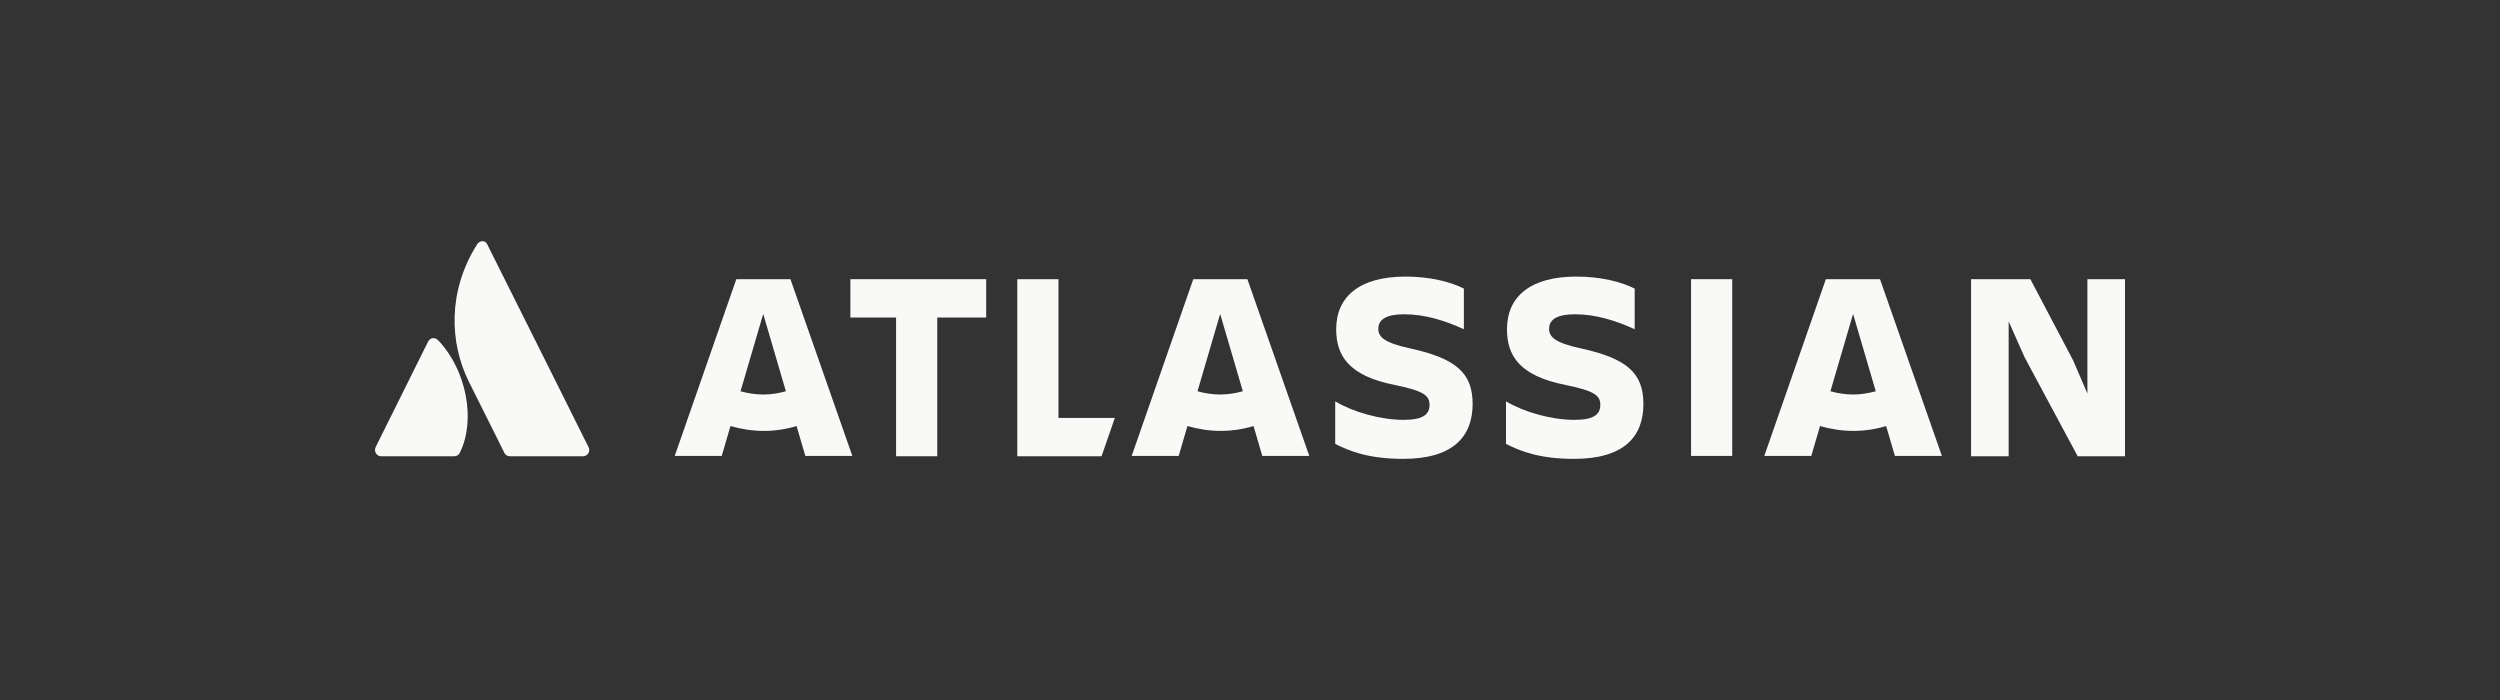
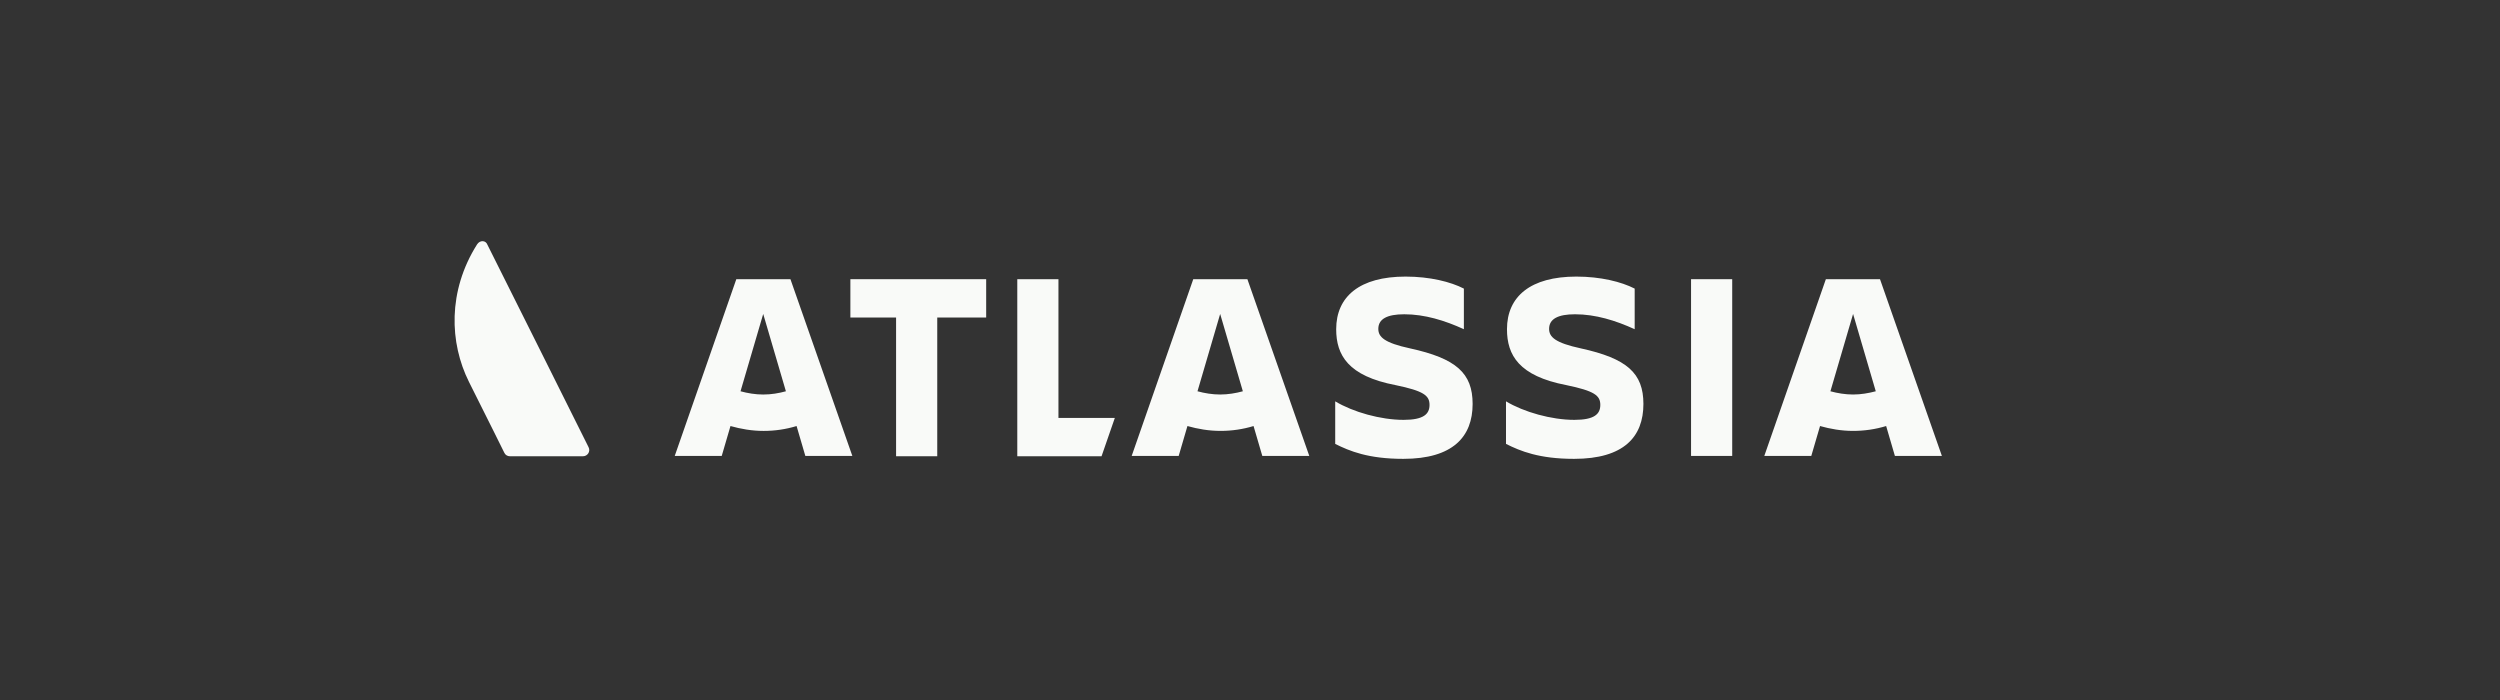
<svg xmlns="http://www.w3.org/2000/svg" width="200" height="56" viewBox="0 0 200 56" fill="none">
  <rect x="0" y="0" width="200" height="56" fill="#333333" stroke="none" />
  <g clip-path="url(#clip0_1404_1740)">
-     <path d="M35.079 27.247C34.819 26.961 34.431 26.987 34.249 27.325L30.049 35.772C29.893 36.11 30.127 36.5 30.49 36.5H36.349C36.531 36.5 36.712 36.396 36.79 36.214C38.086 33.589 37.308 29.612 35.079 27.247Z" fill="#F9FAF8" />
    <path d="M38.164 19.554C35.805 23.296 35.96 27.429 37.516 30.548C39.072 33.667 40.264 36.032 40.342 36.214C40.42 36.396 40.601 36.5 40.783 36.5H46.642C47.005 36.5 47.264 36.11 47.083 35.772C47.083 35.772 39.201 19.97 38.994 19.58C38.864 19.216 38.397 19.19 38.164 19.554Z" fill="#F9FAF8" />
    <path d="M117.81 32.315C117.81 29.846 116.488 28.677 112.806 27.871C110.758 27.429 110.265 26.961 110.265 26.311C110.265 25.506 110.991 25.142 112.34 25.142C113.973 25.142 115.58 25.636 117.11 26.337V23.088C116.047 22.543 114.388 22.127 112.443 22.127C108.788 22.127 106.895 23.712 106.895 26.337C106.895 28.417 107.854 30.08 111.639 30.808C113.895 31.276 114.362 31.64 114.362 32.393C114.362 33.121 113.895 33.589 112.288 33.589C110.447 33.589 108.243 32.965 106.817 32.107V35.512C107.958 36.084 109.461 36.708 112.262 36.708C116.229 36.708 117.81 34.94 117.81 32.315Z" fill="#F9FAF8" />
-     <path d="M157.685 22.335V36.5H160.692V25.713L161.963 28.573L166.214 36.5H170V22.335H166.993V31.484L165.851 28.832L162.429 22.335H157.685Z" fill="#F9FAF8" />
    <path d="M138.577 22.335H135.284V36.474H138.577V22.335Z" fill="#F9FAF8" />
    <path d="M131.473 32.315C131.473 29.846 130.151 28.677 126.469 27.871C124.421 27.429 123.928 26.961 123.928 26.311C123.928 25.506 124.655 25.142 126.002 25.142C127.636 25.142 129.243 25.636 130.774 26.337V23.088C129.71 22.543 128.051 22.127 126.106 22.127C122.451 22.127 120.558 23.712 120.558 26.337C120.558 28.417 121.518 30.08 125.303 30.808C127.558 31.276 128.025 31.64 128.025 32.393C128.025 33.121 127.558 33.589 125.951 33.589C124.11 33.589 121.906 32.965 120.48 32.107V35.512C121.621 36.084 123.125 36.708 125.925 36.708C129.917 36.708 131.473 34.94 131.473 32.315Z" fill="#F9FAF8" />
    <path d="M81.383 22.335V36.5H88.124L89.187 33.433H84.676V22.335H81.383Z" fill="#F9FAF8" />
    <path d="M68.031 22.335V25.402H71.687V36.5H74.98V25.402H78.894V22.335H68.031Z" fill="#F9FAF8" />
    <path d="M63.235 22.335H58.905L53.979 36.474H57.738L58.438 34.083C59.268 34.317 60.15 34.473 61.083 34.473C61.99 34.473 62.872 34.343 63.727 34.083L64.427 36.474H68.187L63.235 22.335ZM61.057 31.562C60.435 31.562 59.813 31.458 59.242 31.302L61.057 25.116L62.872 31.302C62.301 31.458 61.705 31.562 61.057 31.562Z" fill="#F9FAF8" />
    <path d="M99.791 22.335H95.461L90.535 36.474H94.295L94.995 34.083C95.824 34.317 96.706 34.472 97.639 34.472C98.547 34.472 99.428 34.343 100.284 34.083L100.984 36.474H104.743L99.791 22.335ZM97.613 31.561C96.991 31.561 96.369 31.458 95.799 31.302L97.613 25.116L99.428 31.302C98.858 31.458 98.236 31.561 97.613 31.561Z" fill="#F9FAF8" />
    <path d="M150.4 22.335H146.069L141.144 36.474H144.903L145.603 34.083C146.433 34.317 147.314 34.472 148.247 34.472C149.155 34.472 150.036 34.343 150.892 34.083L151.592 36.474H155.351L150.4 22.335ZM148.247 31.561C147.625 31.561 147.003 31.458 146.433 31.302L148.247 25.116L150.062 31.302C149.466 31.458 148.87 31.561 148.247 31.561Z" fill="#F9FAF8" />
  </g>
  <defs>
    <clipPath id="clip0_1404_1740">
      <rect width="200" height="56" fill="white" transform="translate(0 -0)" />
    </clipPath>
  </defs>
</svg>